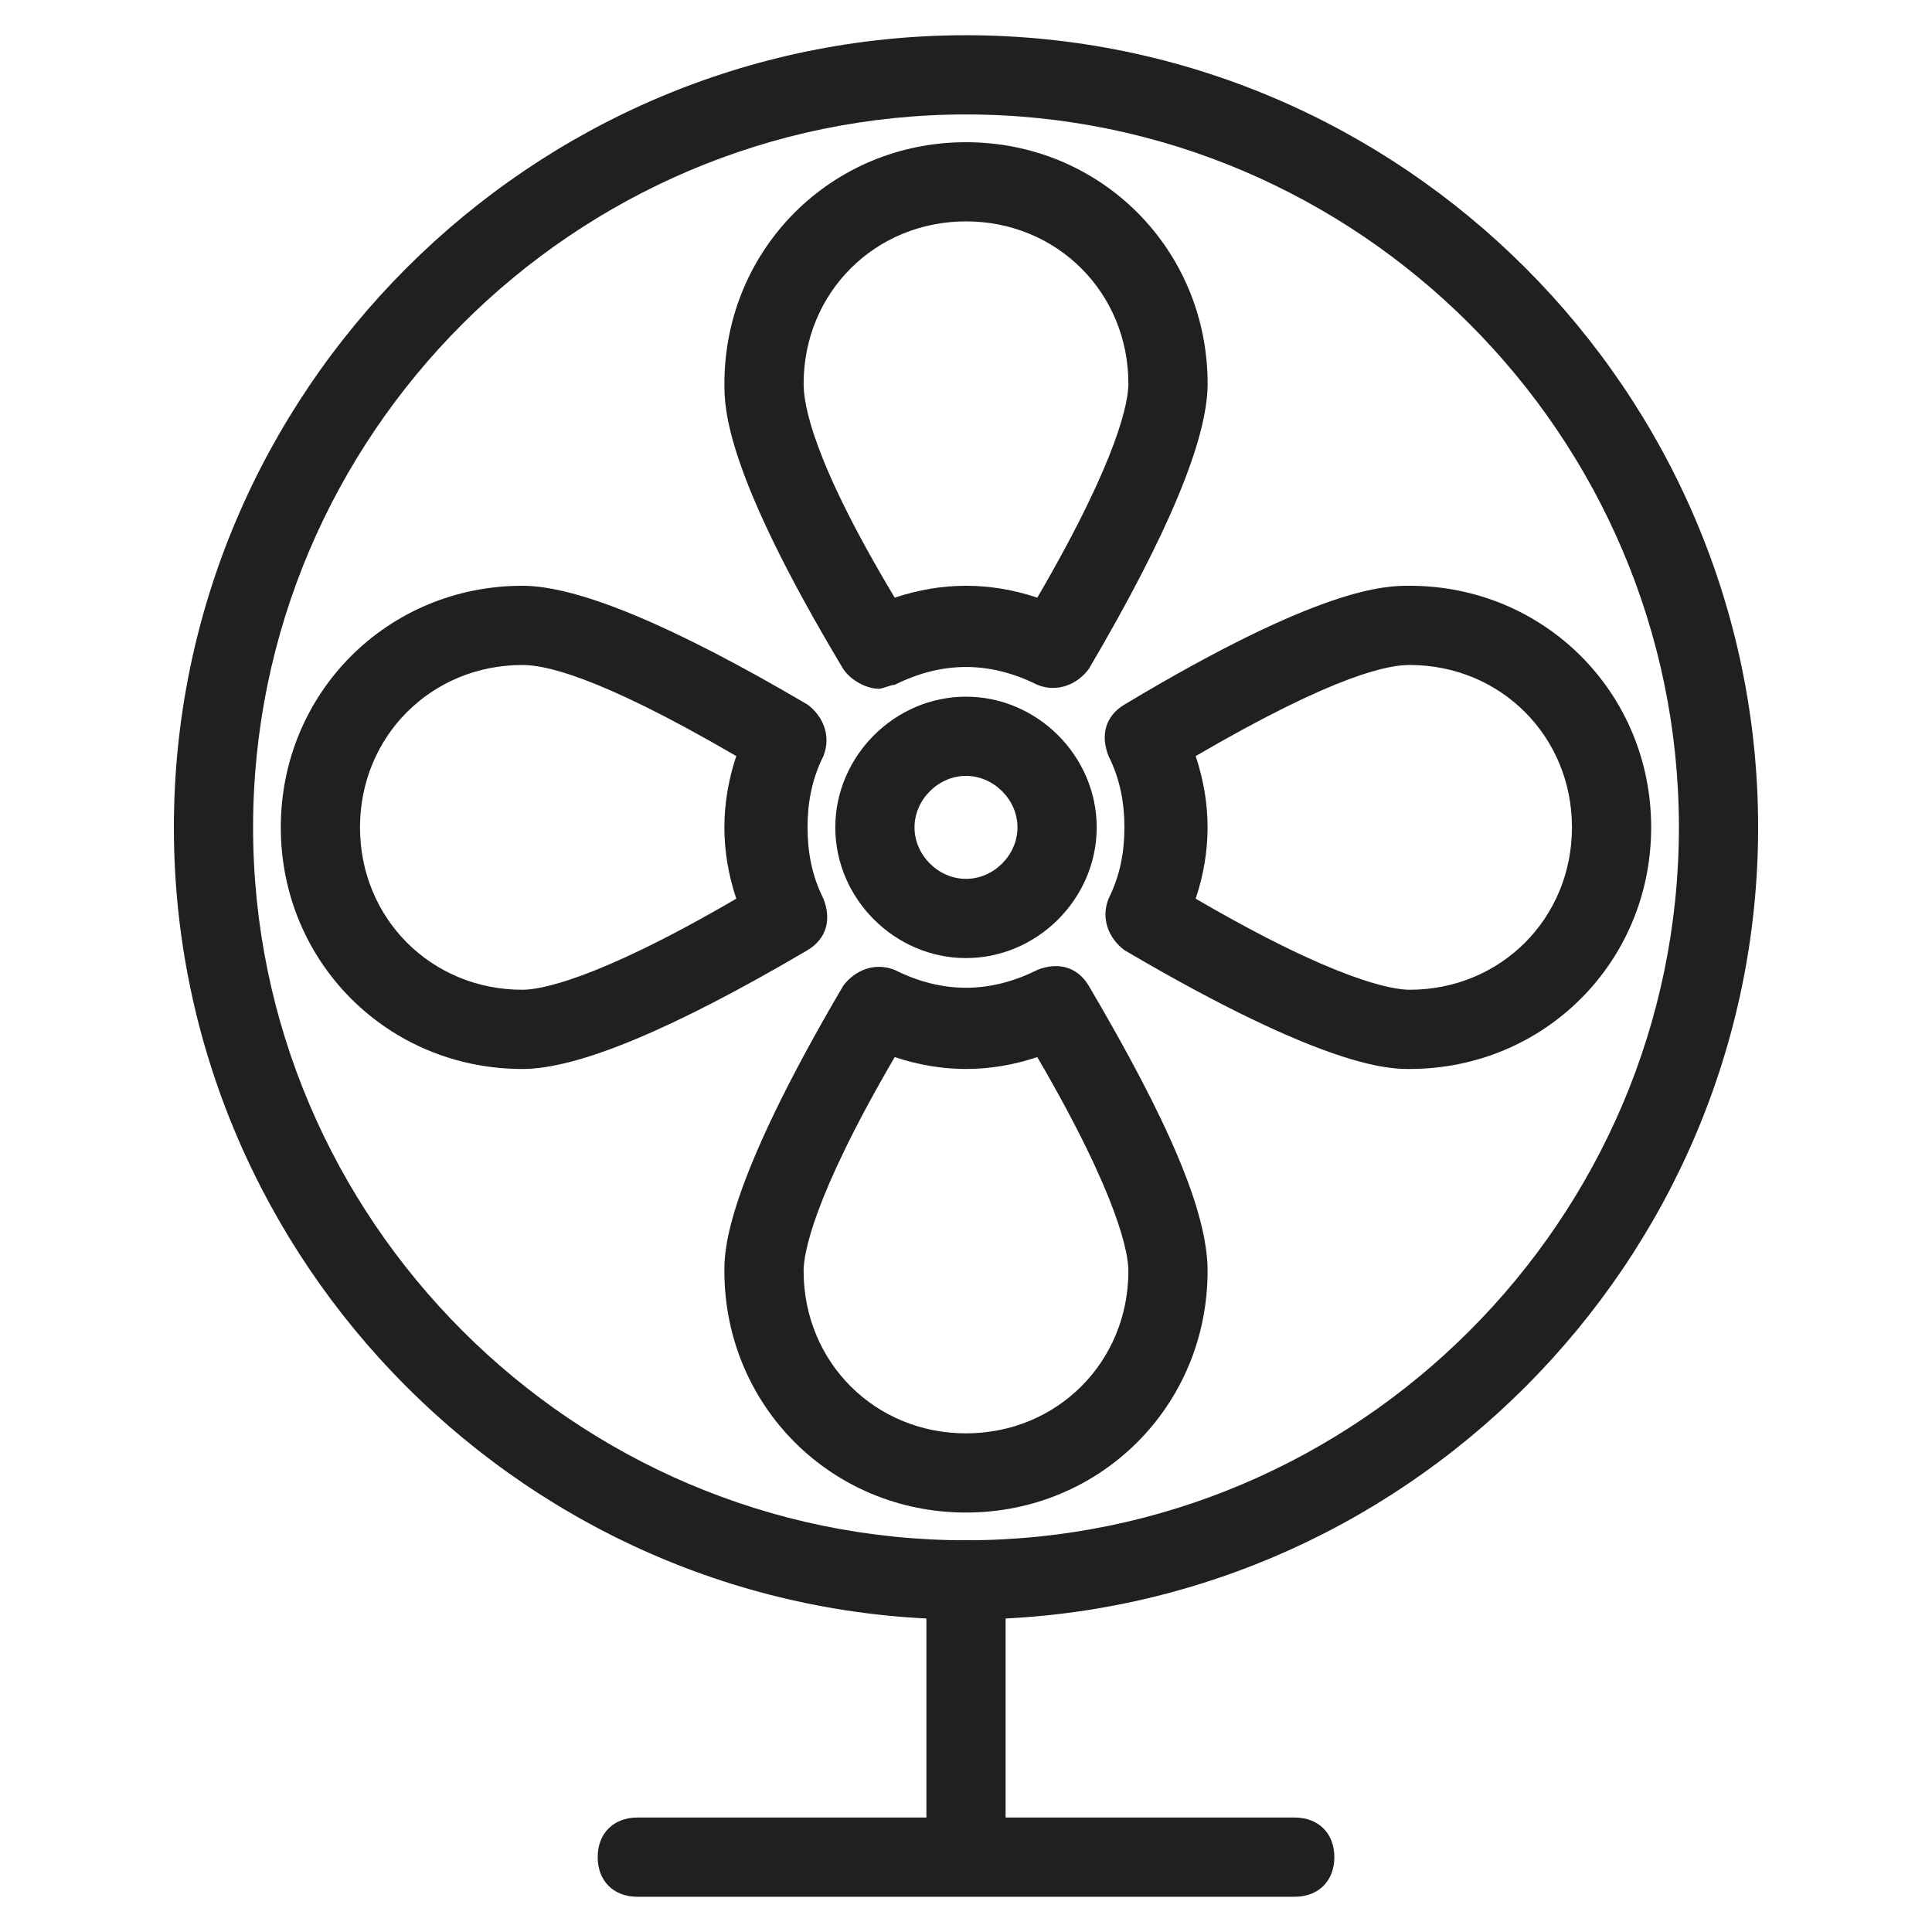
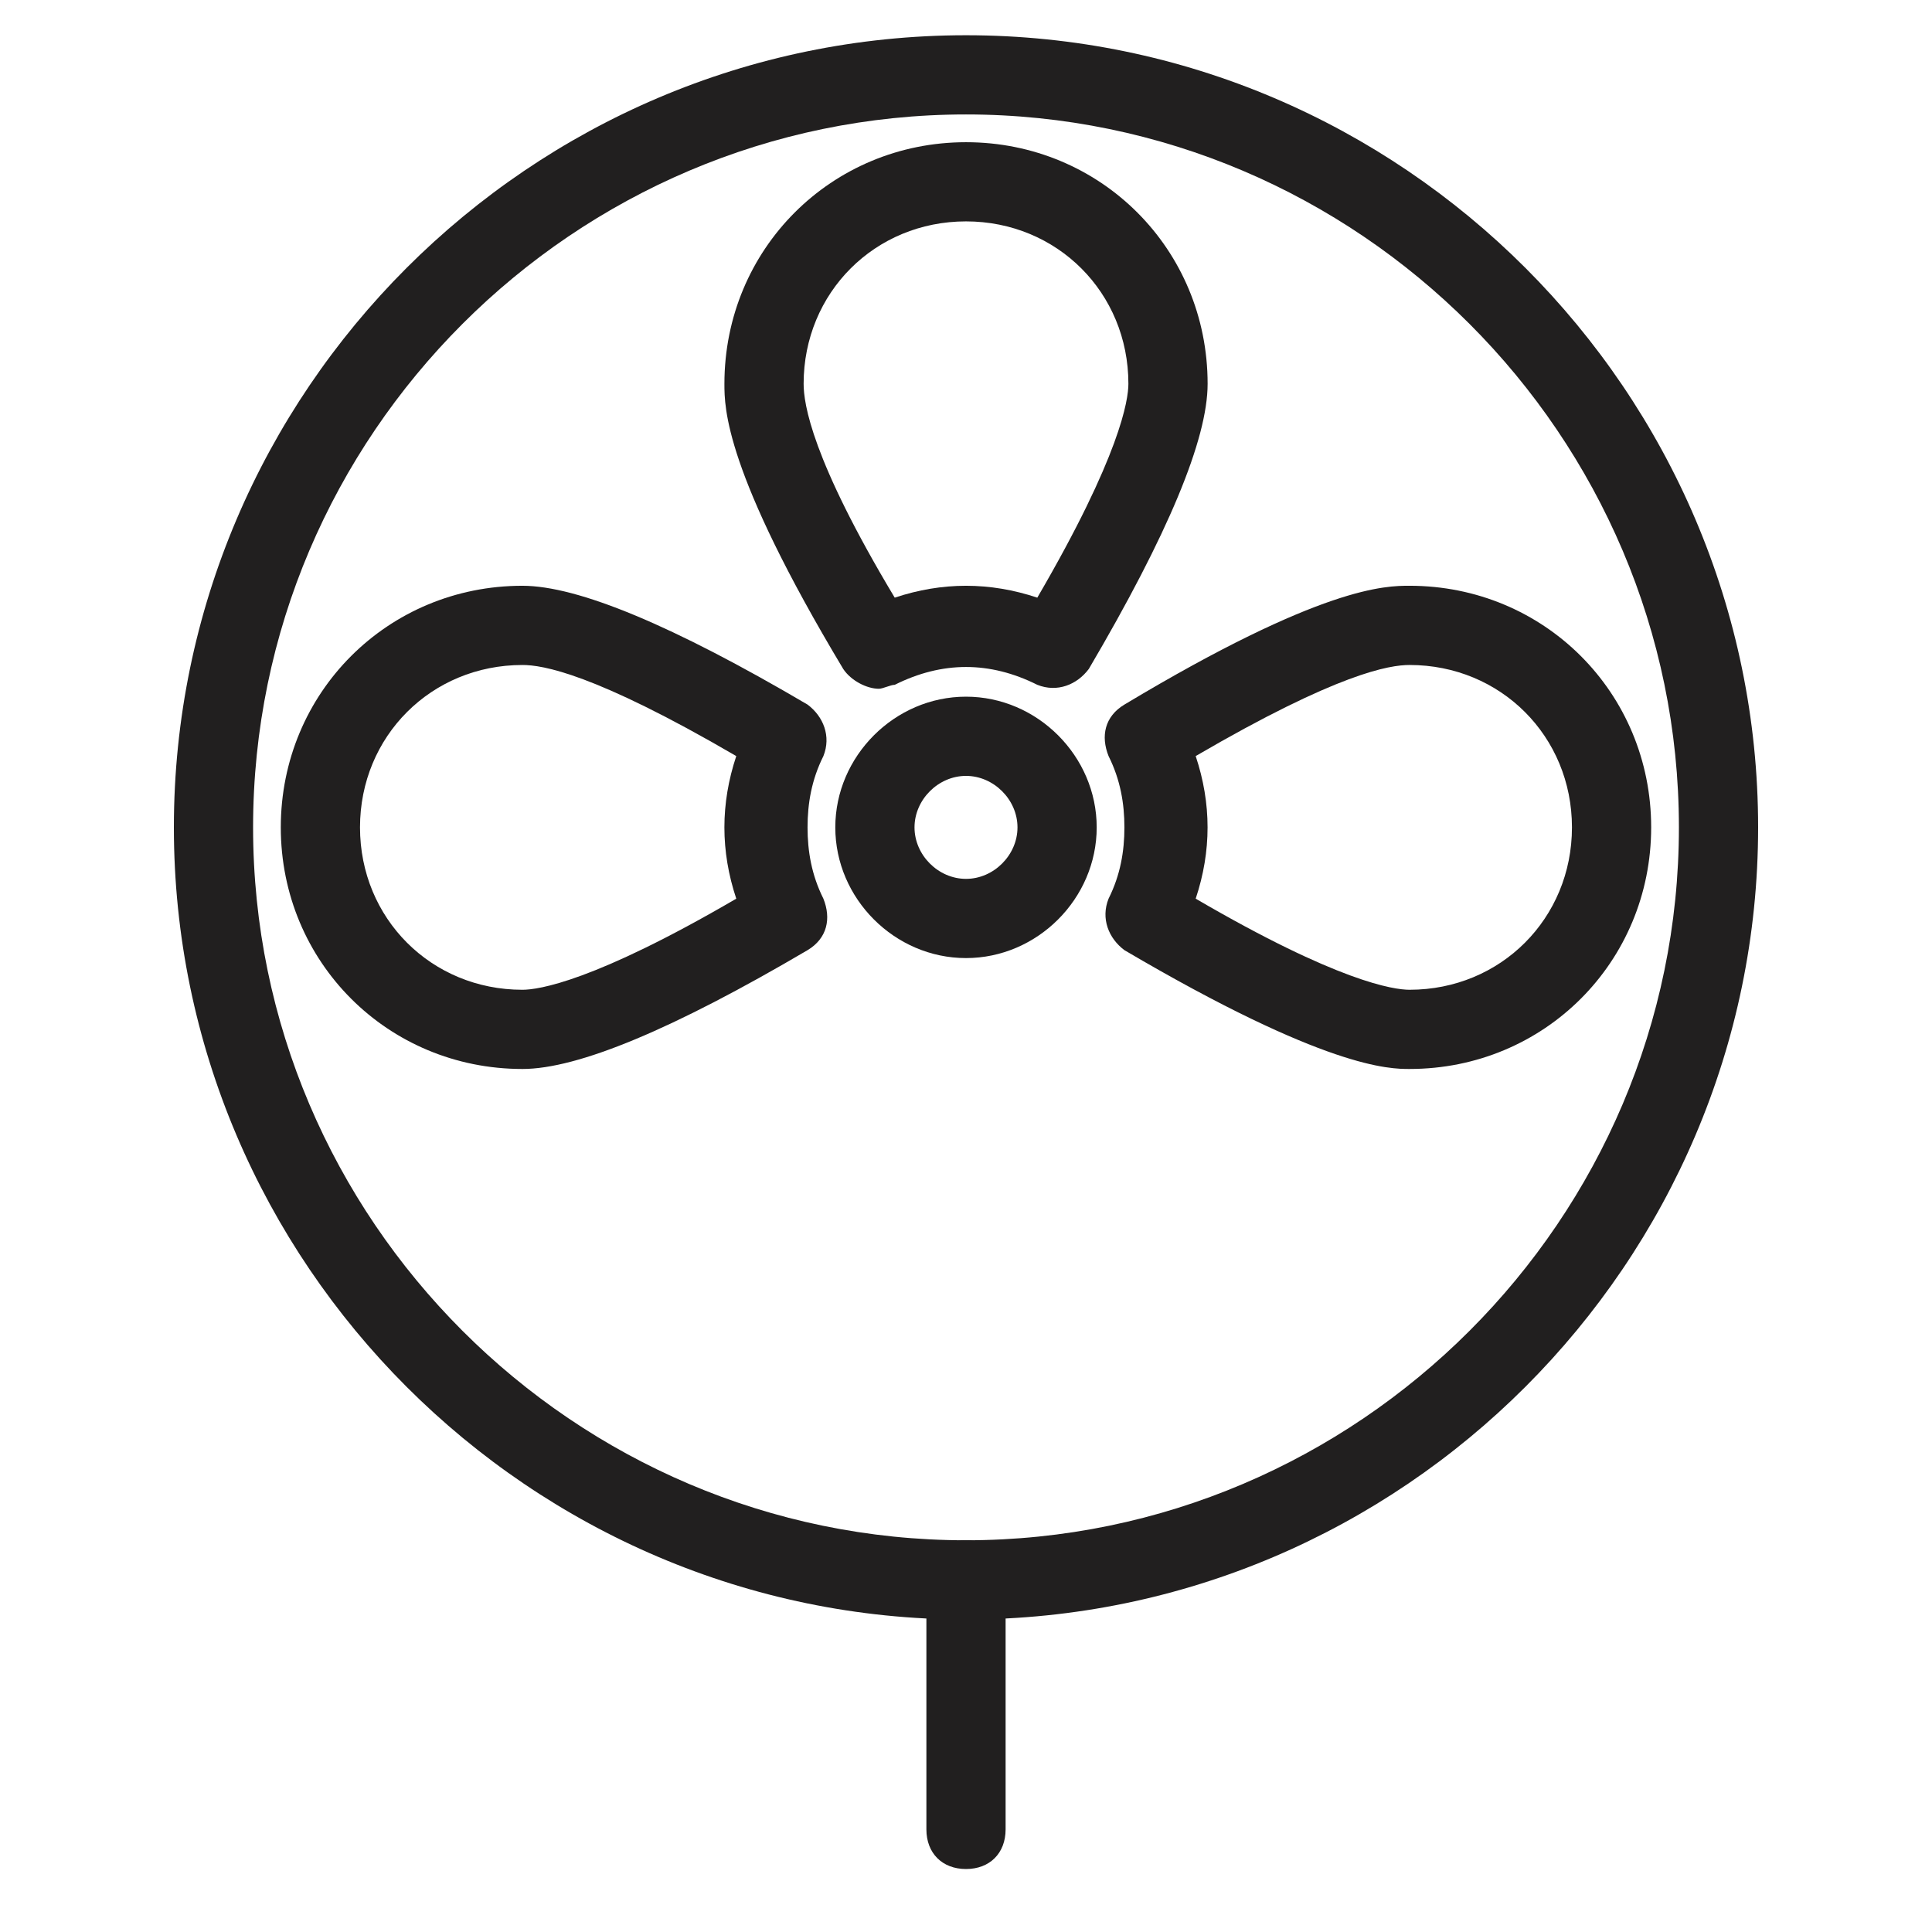
<svg xmlns="http://www.w3.org/2000/svg" width="800px" height="800px" version="1.1" viewBox="144 144 512 512">
  <g fill="#211f1f">
    <path d="m400 573.18c-115.46 0-209.92-94.465-209.92-209.92s94.465-209.92 209.92-209.92 209.92 94.465 209.92 209.92c-0.004 115.46-94.469 209.92-209.92 209.92zm0-398.85c-103.91 0-188.93 85.02-188.93 188.93 0 103.91 85.02 188.93 188.93 188.93s188.93-85.02 188.93-188.93c-0.004-103.91-85.02-188.93-188.93-188.93z" />
    <path d="m400 397.9c-18.895 0-34.637-15.742-34.637-34.637s15.742-34.637 34.637-34.637 34.637 15.742 34.637 34.637-15.746 34.637-34.637 34.637zm0-48.281c-7.348 0-13.645 6.297-13.645 13.645 0 7.348 6.297 13.645 13.645 13.645s13.645-6.297 13.645-13.645c0-7.348-6.297-13.645-13.645-13.645z" />
    <path d="m400 639.31c-6.297 0-10.496-4.199-10.496-10.496v-66.125c0-6.297 4.199-10.496 10.496-10.496s10.496 4.199 10.496 10.496v66.125c0 6.297-4.199 10.496-10.496 10.496z" />
-     <path d="m487.12 646.66h-174.23c-6.297 0-10.496-4.199-10.496-10.496s4.199-10.496 10.496-10.496h174.23c6.297 0 10.496 4.199 10.496 10.496s-4.199 10.496-10.496 10.496z" />
    <path d="m376.91 326.53c-3.148 0-7.348-2.098-9.445-5.246-31.488-52.48-31.488-69.273-31.488-75.57 0-35.688 28.34-64.027 64.027-64.027s64.027 28.34 64.027 64.027c0 14.695-10.496 39.887-31.488 75.57-3.148 4.199-8.398 6.297-13.645 4.199-12.594-6.297-25.191-6.297-37.785 0-1.055-0.004-3.152 1.047-4.203 1.047zm23.094-123.86c-24.141 0-43.035 18.895-43.035 43.035 0 5.246 2.098 19.941 24.141 56.68 12.594-4.199 25.191-4.199 37.785 0 22.043-37.785 24.141-52.48 24.141-56.68 0-24.141-18.891-43.035-43.031-43.035z" />
-     <path d="m400 544.84c-35.688 0-64.027-28.34-64.027-64.027 0-5.246 0-22.043 31.488-75.57 3.148-4.199 8.398-6.297 13.645-4.199 12.594 6.297 25.191 6.297 37.785 0 5.246-2.098 10.496-1.051 13.645 4.199 20.992 35.688 31.488 59.828 31.488 75.57 0 35.688-28.34 64.027-64.023 64.027zm-18.895-120.7c-22.043 37.785-24.141 52.48-24.141 56.68 0 24.141 18.895 43.035 43.035 43.035s43.035-18.895 43.035-43.035c0-4.199-2.098-18.895-24.141-56.68-12.598 4.195-25.195 4.195-37.789 0z" />
    <path d="m517.55 427.29c-5.246 0-22.043 0-75.57-31.488-4.199-3.148-6.297-8.398-4.199-13.645 3.148-6.297 4.199-12.594 4.199-18.895 0-6.297-1.051-12.594-4.199-18.895-2.098-5.246-1.051-10.496 4.199-13.645 52.48-31.488 69.273-31.488 75.57-31.488 35.688 0 64.027 28.34 64.027 64.027-0.004 35.688-28.34 64.027-64.027 64.027zm-56.68-45.133c37.785 22.043 52.48 24.141 56.68 24.141 24.141 0 43.035-18.895 43.035-43.035s-18.895-43.035-43.035-43.035c-5.246 0-18.895 2.098-56.68 24.141 2.098 6.297 3.148 12.594 3.148 18.895 0 6.297-1.047 12.598-3.148 18.895z" />
    <path d="m282.44 427.29c-35.688 0-64.027-28.34-64.027-64.027s28.34-64.027 64.027-64.027c14.695 0 39.887 10.496 75.57 31.488 4.199 3.148 6.297 8.398 4.199 13.645-3.148 6.297-4.199 12.594-4.199 18.895 0 6.297 1.051 12.594 4.199 18.895 2.098 5.246 1.051 10.496-4.199 13.645-35.684 20.992-60.875 31.488-75.57 31.488zm0-107.06c-24.141 0-43.035 18.895-43.035 43.035s18.895 43.035 43.035 43.035c4.199 0 18.895-2.098 56.68-24.141-2.098-6.297-3.148-12.594-3.148-18.895 0-6.297 1.051-12.594 3.148-18.895-37.785-22.043-51.43-24.141-56.68-24.141z" />
  </g>
</svg>